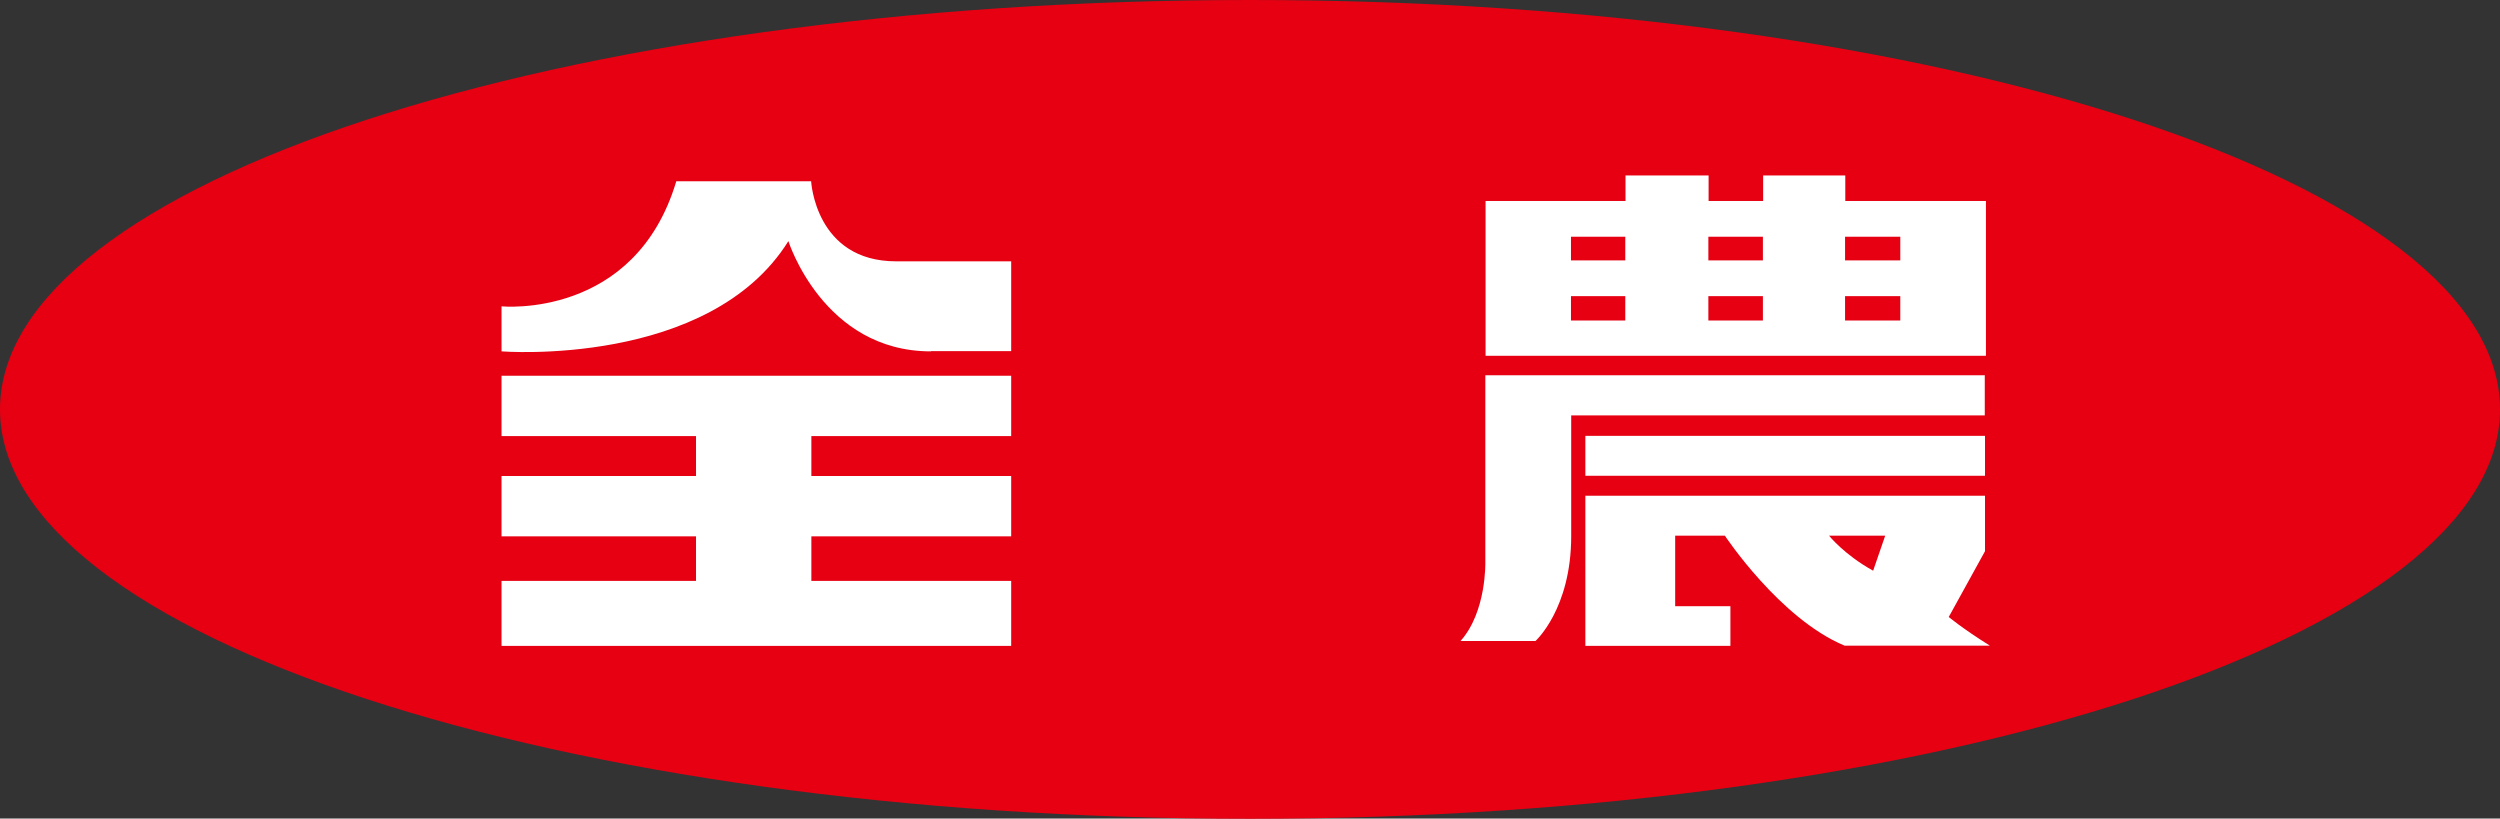
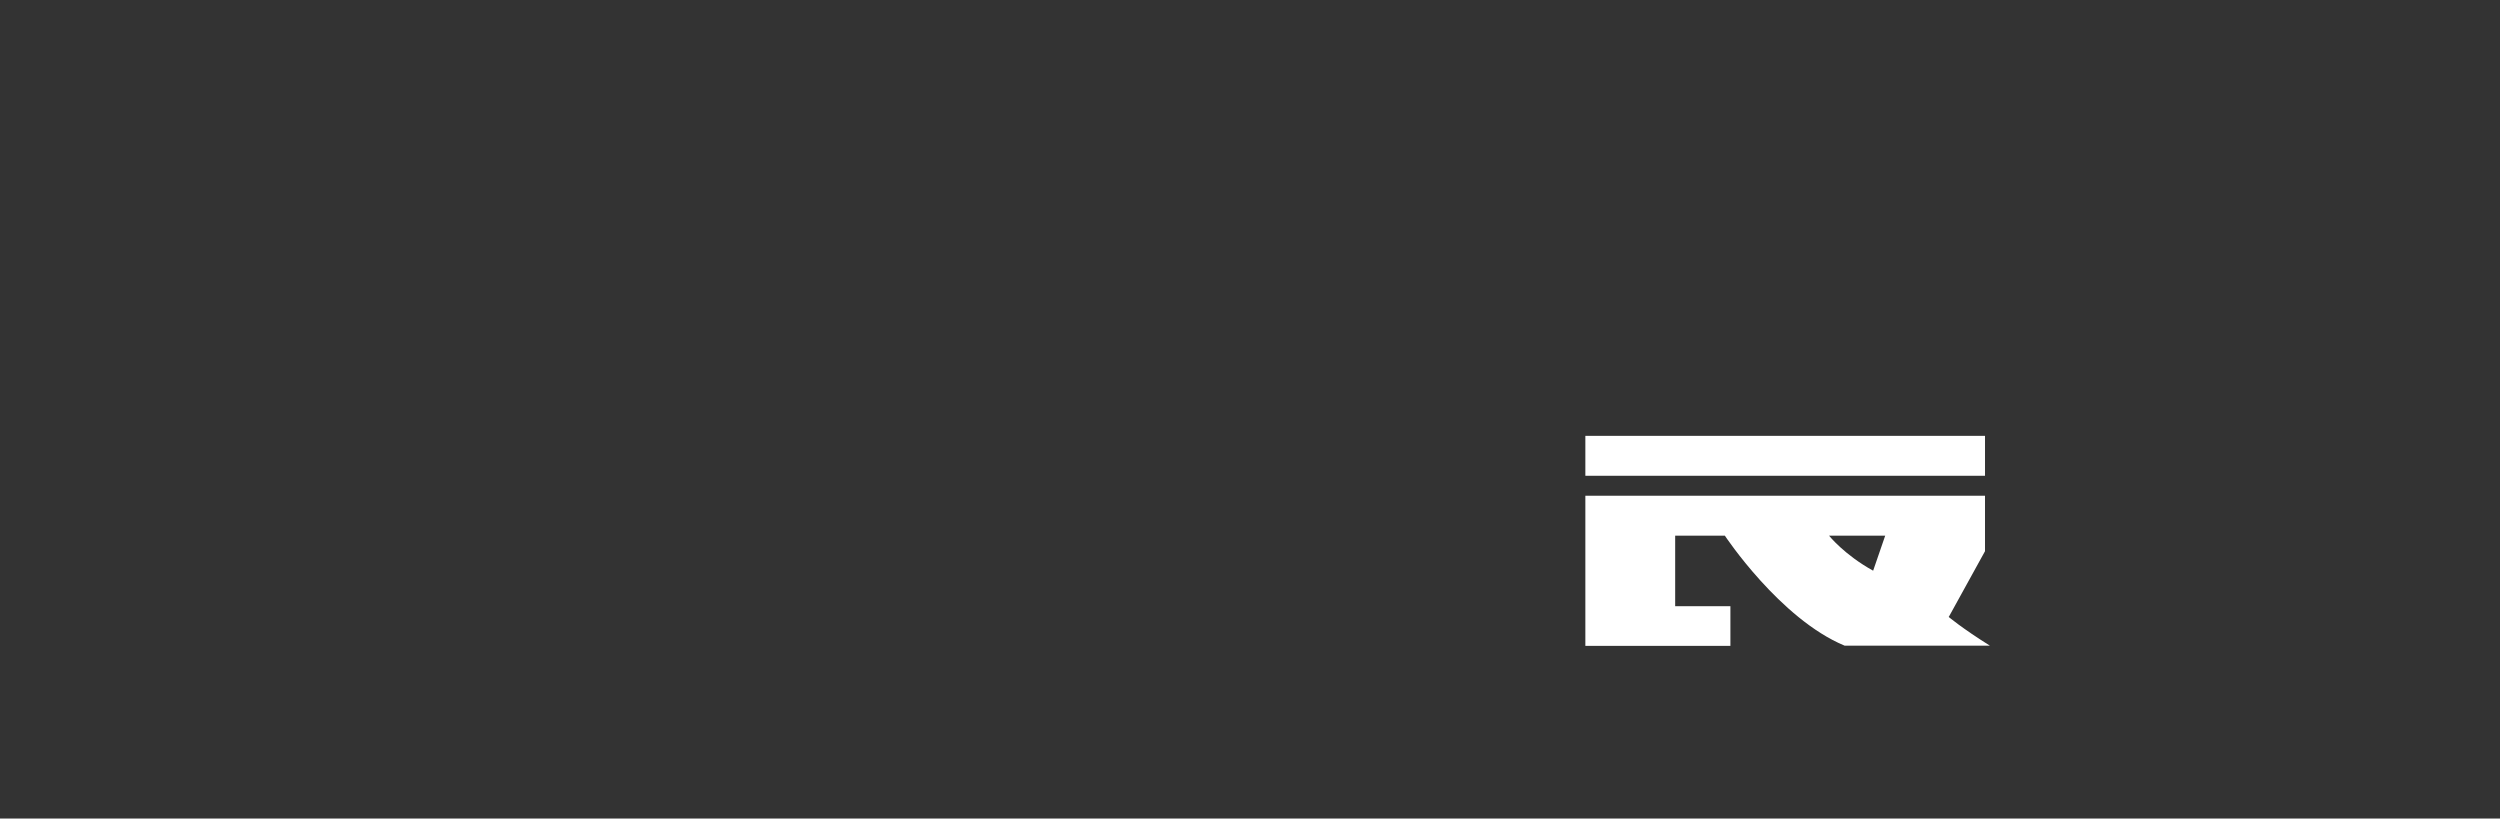
<svg xmlns="http://www.w3.org/2000/svg" viewBox="0 0 107.72 35.27">
  <rect x="0" y="0" width="107.72" height="35.27" fill="#333333" stroke="none" />
  <defs>
    <style>.d{fill:#fff;}.e{fill:#e60012;}</style>
  </defs>
  <g id="a" />
  <g id="b">
    <g id="c">
-       <path class="e" d="M53.86,0c29.75,0,53.86,7.9,53.86,17.64s-24.11,17.64-53.86,17.64S0,27.38,0,17.64,24.11,0,53.86,0Z" />
      <g>
        <g>
-           <polygon class="d" points="43.57 18.79 43.57 16.19 21.61 16.19 21.61 18.79 29.99 18.79 29.99 20.51 21.61 20.51 21.61 23.11 29.99 23.11 29.99 25.03 21.61 25.03 21.61 27.83 43.57 27.83 43.57 25.03 34.96 25.03 34.96 23.11 43.57 23.11 43.57 20.51 34.96 20.51 34.96 18.79 43.57 18.79" />
-           <path class="d" d="M40.12,15.13h3.45v-3.87h-4.96c-3.48,0-3.66-3.45-3.66-3.45h-5.81c-1.78,5.96-7.53,5.39-7.53,5.39v1.94s8.95,.71,12.36-4.75c0,0,1.5,4.75,6.14,4.75Z" />
-         </g>
+           </g>
        <g>
-           <path class="d" d="M85.56,8.66h-6.05v-1.1h-3.54v1.1h-2.35v-1.1h-3.58v1.1h-6.03v6.67h21.56v-6.67h0Zm-3.68,1.54v1.02h-2.38v-1.02h2.38Zm-5.92,0v1.02h-2.35v-1.02h2.35Zm0,2.56v1.05h-2.35v-1.05h2.35Zm-8.27-2.56h2.34v1.02h-2.34v-1.02Zm0,2.56h2.34v1.05h-2.34v-1.05Zm11.81,1.05v-1.05h2.38v1.05h-2.38Z" />
          <rect class="d" x="68.31" y="18.78" width="17.22" height="1.72" />
-           <path class="d" d="M85.53,16.17h-21.53v8.04s.06,2.15-1.07,3.41h3.23s1.54-1.38,1.54-4.52v-5.2h17.82v-1.72Z" />
          <path class="d" d="M83.97,26.58l1.56-2.83v-2.39h-17.22v6.47h6.25v-1.71h-2.38v-3.04h2.14s2.37,3.58,5.16,4.74h6.26c-1.2-.75-1.79-1.25-1.79-1.25Zm-3.26-1.99c-1.25-.69-1.9-1.51-1.9-1.51h2.42l-.52,1.51Z" />
        </g>
      </g>
    </g>
  </g>
</svg>